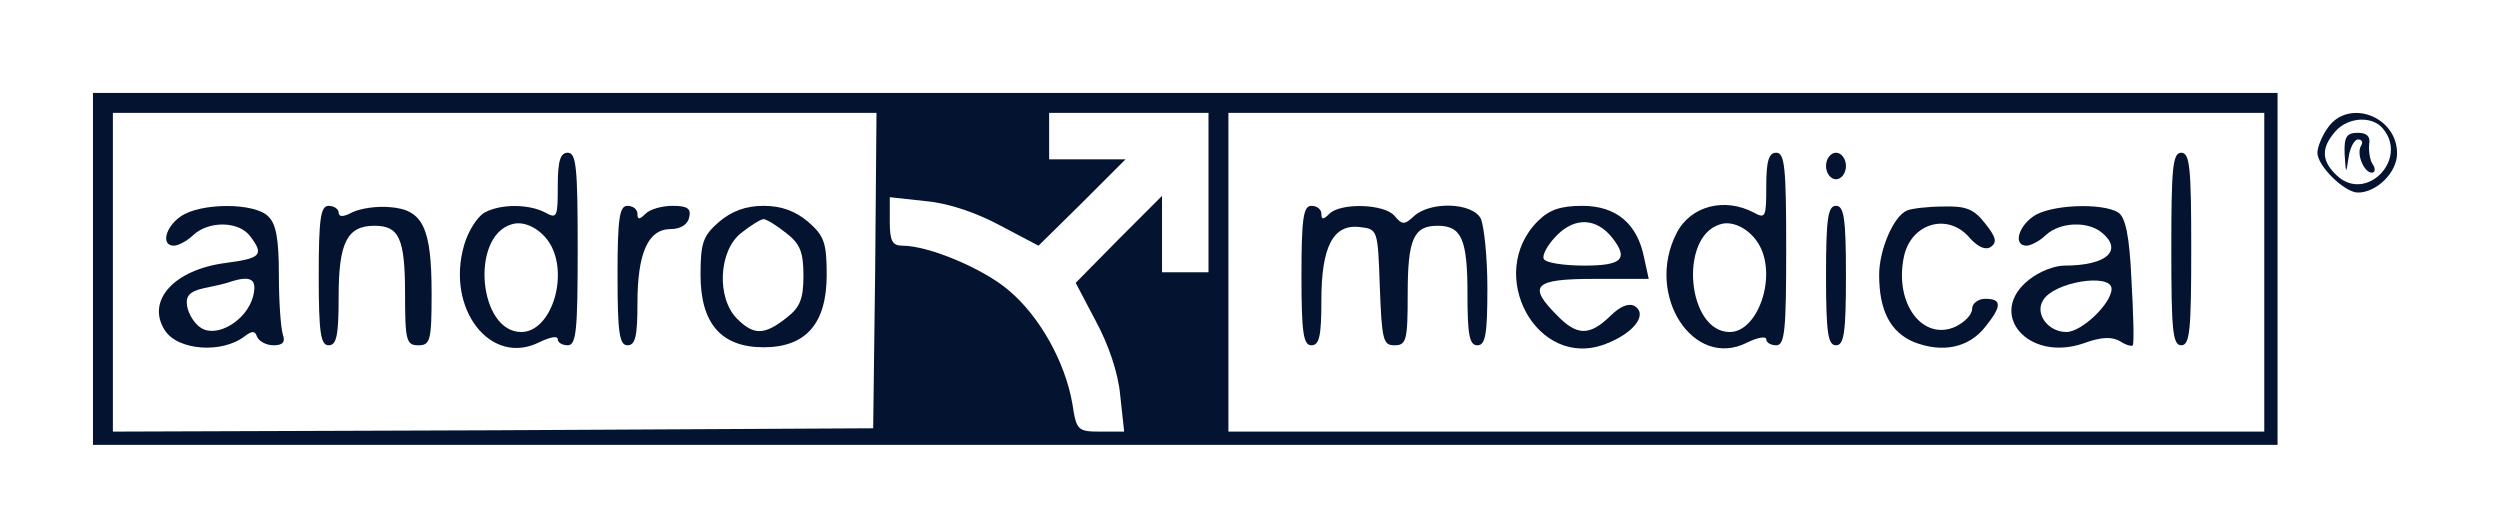
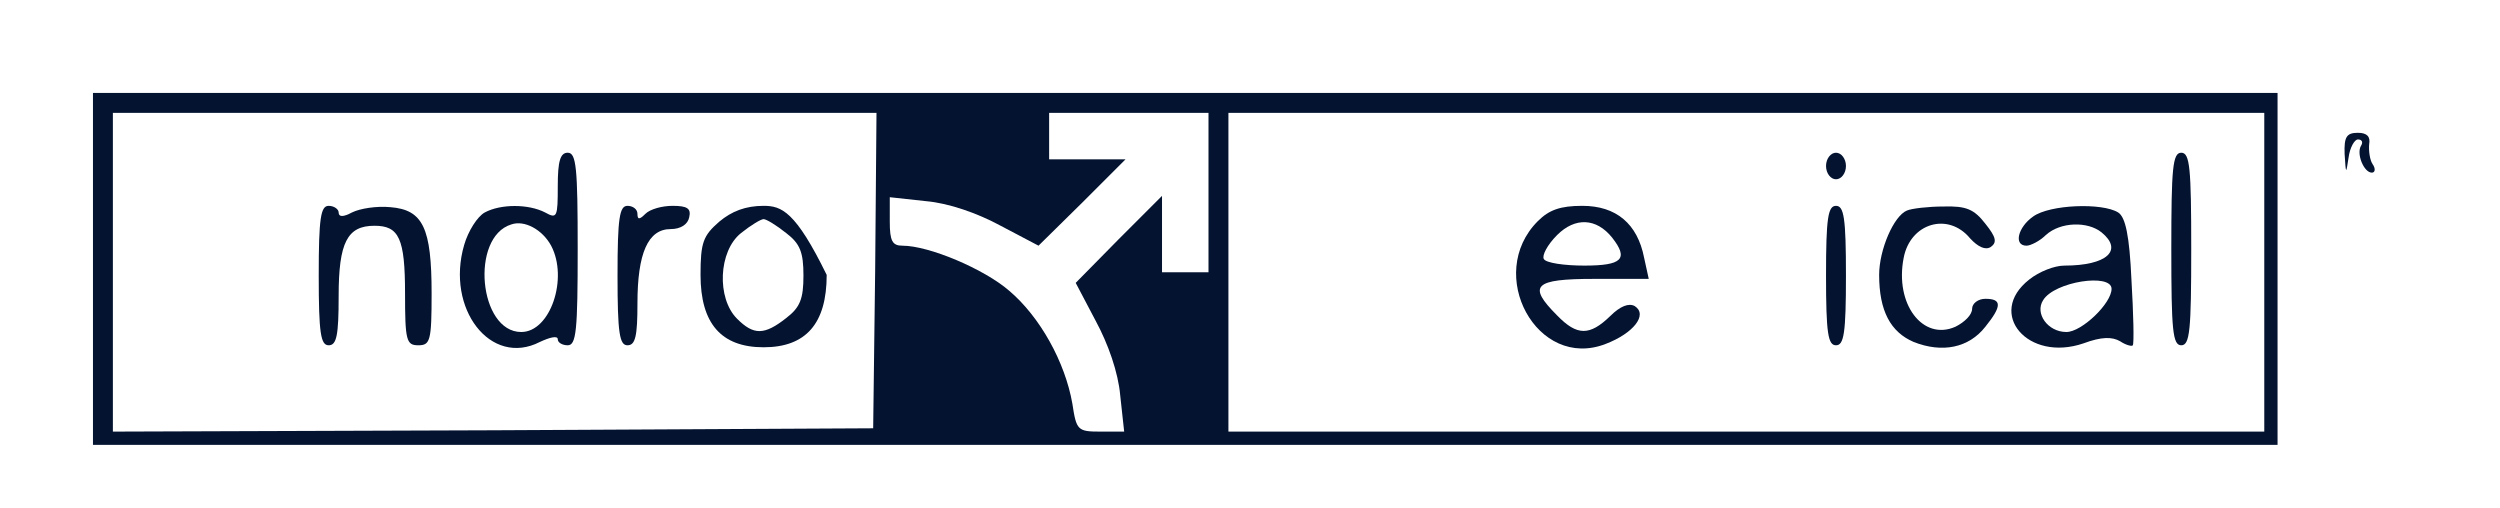
<svg xmlns="http://www.w3.org/2000/svg" width="502" height="102" viewBox="0 0 502 102" fill="none">
  <path d="M18.667 54V89.333H238H457.333V54V18.667H238H18.667V54ZM175.733 54.267L175.333 86L99.067 86.4L22.667 86.667V54.667V22.667H99.333H176L175.733 54.267ZM242.667 38.667V54.667H238H233.333V47.067V39.333L224.667 48L216 56.8L220 64.4C222.533 69.067 224.533 74.8 224.933 79.333L225.733 86.667H220.933C216.4 86.667 216.133 86.4 215.333 81.067C213.867 72.667 208.8 63.6 202.667 58.4C197.6 54 186.533 49.333 181.2 49.333C179.2 49.333 178.667 48.4 178.667 44.533V39.6L186 40.4C190.533 40.8 196.267 42.8 200.933 45.333L208.533 49.333L217.333 40.667L226 32H218.267H210.667V27.333V22.667H226.667H242.667V38.667ZM454.667 54.667V86.667H350.667H246.667V54.667V22.667H350.667H454.667V54.667Z" fill="#041330" />
  <path d="M112 37.333C112 43.6 111.867 44 109.467 42.667C106.133 40.933 100.533 40.933 97.334 42.667C95.867 43.467 94 46.4 93.2 49.2C89.467 62 98.534 73.733 108.4 68.667C110.4 67.733 112 67.333 112 68.133C112 68.8 112.933 69.333 114 69.333C115.733 69.333 116 66.267 116 50C116 33.733 115.733 30.667 114 30.667C112.533 30.667 112 32.267 112 37.333ZM110.667 49.333C114.133 55.867 110.533 66.667 104.667 66.667C96.133 66.667 94.4 47.6 102.667 45.067C105.333 44.133 108.933 46.133 110.667 49.333Z" fill="#041330" />
-   <path d="M36.267 43.467C33.2 45.6 32.267 49.333 34.933 49.333C35.733 49.333 37.6 48.4 38.8 47.2C42 44.267 48 44.4 50.267 47.467C53.067 51.2 52.4 51.867 45.333 52.8C34.933 54.133 29.333 60.4 33.067 66.267C35.6 70.4 44.667 71.067 49.2 67.467C50.667 66.4 51.2 66.4 51.6 67.6C52 68.533 53.467 69.333 54.933 69.333C56.8 69.333 57.333 68.667 56.8 67.2C56.4 66 56 60.667 56 55.333C56 48.133 55.467 44.933 53.867 43.467C51.2 40.667 40.267 40.667 36.267 43.467ZM50.8 59.6C49.467 64.4 43.6 67.867 40.4 65.867C39.067 65.067 37.867 63.067 37.6 61.6C37.2 59.467 38 58.533 40.933 57.867C42.933 57.467 45.333 56.933 46 56.667C50.4 55.2 51.733 56 50.8 59.6Z" fill="#041330" />
  <path d="M64 55.333C64 66.933 64.4 69.333 66 69.333C67.6 69.333 68 67.333 68 59.467C68 48.667 69.733 45.333 75.2 45.333C80.133 45.333 81.333 47.867 81.333 58.933C81.333 68.4 81.6 69.333 84 69.333C86.4 69.333 86.667 68.4 86.667 58.933C86.667 45.733 84.933 42.133 78.4 41.6C75.6 41.333 72.267 41.867 70.667 42.667C68.933 43.6 68 43.6 68 42.667C68 42 67.067 41.333 66 41.333C64.4 41.333 64 43.733 64 55.333Z" fill="#041330" />
  <path d="M124 55.333C124 66.933 124.4 69.333 126 69.333C127.6 69.333 128 67.467 128 60.933C128 50.8 130.133 46 134.667 46C136.667 46 138.133 45.067 138.4 43.6C138.8 41.867 138 41.333 135.067 41.333C132.933 41.333 130.533 42 129.6 42.933C128.4 44.133 128 44.133 128 42.933C128 42 127.067 41.333 126 41.333C124.4 41.333 124 43.733 124 55.333Z" fill="#041330" />
-   <path d="M144.4 44.533C141.2 47.333 140.667 48.667 140.667 55.2C140.667 64.933 144.8 69.733 153.333 69.733C161.867 69.733 166 64.933 166 55.2C166 48.667 165.467 47.333 162.267 44.533C159.733 42.4 156.933 41.333 153.333 41.333C149.733 41.333 146.933 42.4 144.4 44.533ZM157.867 46.8C160.667 48.933 161.333 50.667 161.333 55.333C161.333 60 160.667 61.733 157.867 63.867C153.467 67.333 151.333 67.333 148 64C143.867 59.867 144.267 50.4 148.8 46.8C150.8 45.2 152.8 44 153.333 44C153.867 44 155.867 45.2 157.867 46.8Z" fill="#041330" />
-   <path d="M354.667 37.333C354.667 43.6 354.533 44 352.133 42.667C346.267 39.6 339.467 41.333 336.667 46.8C330.267 59.2 340 74.267 350.8 68.8C352.933 67.733 354.667 67.467 354.667 68.133C354.667 68.8 355.6 69.333 356.667 69.333C358.4 69.333 358.667 66.267 358.667 50C358.667 33.733 358.4 30.667 356.667 30.667C355.2 30.667 354.667 32.267 354.667 37.333ZM353.333 49.333C356.8 55.733 352.933 66.667 347.333 66.667C338.8 66.667 337.067 47.6 345.333 45.067C348 44.133 351.6 46.133 353.333 49.333Z" fill="#041330" />
+   <path d="M144.4 44.533C141.2 47.333 140.667 48.667 140.667 55.2C140.667 64.933 144.8 69.733 153.333 69.733C161.867 69.733 166 64.933 166 55.2C159.733 42.4 156.933 41.333 153.333 41.333C149.733 41.333 146.933 42.4 144.4 44.533ZM157.867 46.8C160.667 48.933 161.333 50.667 161.333 55.333C161.333 60 160.667 61.733 157.867 63.867C153.467 67.333 151.333 67.333 148 64C143.867 59.867 144.267 50.4 148.8 46.8C150.8 45.2 152.8 44 153.333 44C153.867 44 155.867 45.2 157.867 46.8Z" fill="#041330" />
  <path d="M366.667 33.333C366.667 34.8 367.6 36 368.667 36C369.733 36 370.667 34.8 370.667 33.333C370.667 31.867 369.733 30.667 368.667 30.667C367.6 30.667 366.667 31.867 366.667 33.333Z" fill="#041330" />
  <path d="M436 50C436 66.267 436.267 69.333 438 69.333C439.733 69.333 440 66.267 440 50C440 33.733 439.733 30.667 438 30.667C436.267 30.667 436 33.733 436 50Z" fill="#041330" />
-   <path d="M261.333 55.333C261.333 66.933 261.733 69.333 263.333 69.333C264.933 69.333 265.333 67.467 265.333 60.267C265.333 49.467 267.733 44.933 273.067 45.6C276.667 46 276.667 46.133 277.067 57.6C277.467 68.267 277.733 69.333 280 69.333C282.4 69.333 282.667 68.4 282.667 58.933C282.667 48 283.867 45.333 288.667 45.333C293.467 45.333 294.667 48 294.667 58.933C294.667 67.333 295.067 69.333 296.667 69.333C298.267 69.333 298.667 67.2 298.667 57.867C298.667 51.6 298 45.333 297.333 43.867C295.6 40.667 287.333 40.4 284 43.333C282 45.2 281.6 45.2 280 43.333C278 40.933 269.2 40.667 266.933 42.933C265.733 44.133 265.333 44.133 265.333 42.933C265.333 42 264.4 41.333 263.333 41.333C261.733 41.333 261.333 43.733 261.333 55.333Z" fill="#041330" />
  <path d="M308.8 44.4C298.133 55.067 308.667 74.4 322.4 69.067C328 66.933 330.933 63.2 328.267 61.467C327.067 60.8 325.333 61.467 323.333 63.467C319.2 67.467 316.667 67.467 312.667 63.333C306.667 57.333 308 56 320.133 56H331.067L330.133 51.733C328.8 44.933 324.533 41.333 317.733 41.333C313.333 41.333 311.067 42.133 308.8 44.4ZM323.733 47.733C327.067 52 325.733 53.333 318.133 53.333C314.133 53.333 310.4 52.8 310 52C309.6 51.333 310.667 49.2 312.667 47.2C316.267 43.6 320.533 43.733 323.733 47.733Z" fill="#041330" />
  <path d="M366.667 55.333C366.667 66.933 367.067 69.333 368.667 69.333C370.267 69.333 370.667 66.933 370.667 55.333C370.667 43.733 370.267 41.333 368.667 41.333C367.067 41.333 366.667 43.733 366.667 55.333Z" fill="#041330" />
  <path d="M382.933 42.267C380.267 43.333 377.333 50.133 377.333 55.2C377.333 62.4 379.6 66.667 384.267 68.667C390 70.933 395.333 69.867 398.667 65.6C402 61.467 402 60 398.667 60C397.2 60 396 60.933 396 62C396 63.2 394.533 64.667 392.667 65.6C386.133 68.533 380.4 61.067 382.267 51.733C383.6 44.8 391.2 42.533 395.6 47.867C397.2 49.6 398.667 50.267 399.733 49.6C401.067 48.667 400.8 47.6 398.667 44.933C396.4 42 394.8 41.333 390.267 41.467C387.2 41.467 383.867 41.867 382.933 42.267Z" fill="#041330" />
  <path d="M408.267 43.467C405.2 45.6 404.267 49.333 406.934 49.333C407.734 49.333 409.6 48.4 410.8 47.2C413.734 44.533 419.2 44.4 422 46.667C426.4 50.267 423.067 53.333 414.534 53.333C412.534 53.333 409.467 54.533 407.467 56.133C398.8 62.933 407.2 72.8 418.4 68.933C422 67.6 424.134 67.6 425.734 68.533C426.934 69.333 428.134 69.6 428.267 69.333C428.534 68.933 428.4 63.067 428 56.267C427.6 47.333 426.8 43.6 425.334 42.667C422.134 40.667 411.6 41.067 408.267 43.467ZM424 58C424 60.933 418 66.667 414.934 66.667C411.2 66.667 408.534 62.933 410.267 60.267C412.534 56.533 424 54.8 424 58Z" fill="#041330" />
-   <path d="M467.467 25.6C466.267 27.2 465.333 29.6 465.333 30.667C465.333 33.333 470.8 38.667 473.467 38.667C477.2 38.667 481.333 34.667 481.333 30.8C481.333 23.333 471.6 19.733 467.467 25.6ZM478.533 25.867C483.6 32 475.2 40.667 469.333 35.333C466.133 32.4 466 29.733 468.933 26.4C471.467 23.467 476.4 23.2 478.533 25.867Z" fill="#041330" />
  <path d="M470.8 30.933C471.067 35.067 471.067 35.067 471.6 31.6C471.867 29.6 472.8 28 473.467 28C474.267 28 474.533 28.533 474.133 29.2C473.067 30.8 474.667 34.667 476.267 34.667C476.933 34.667 477.067 33.867 476.4 32.933C475.867 32.133 475.6 30.267 475.733 28.933C476 27.467 475.333 26.667 473.467 26.667C471.2 26.667 470.667 27.467 470.8 30.933Z" fill="#041330" />
</svg>